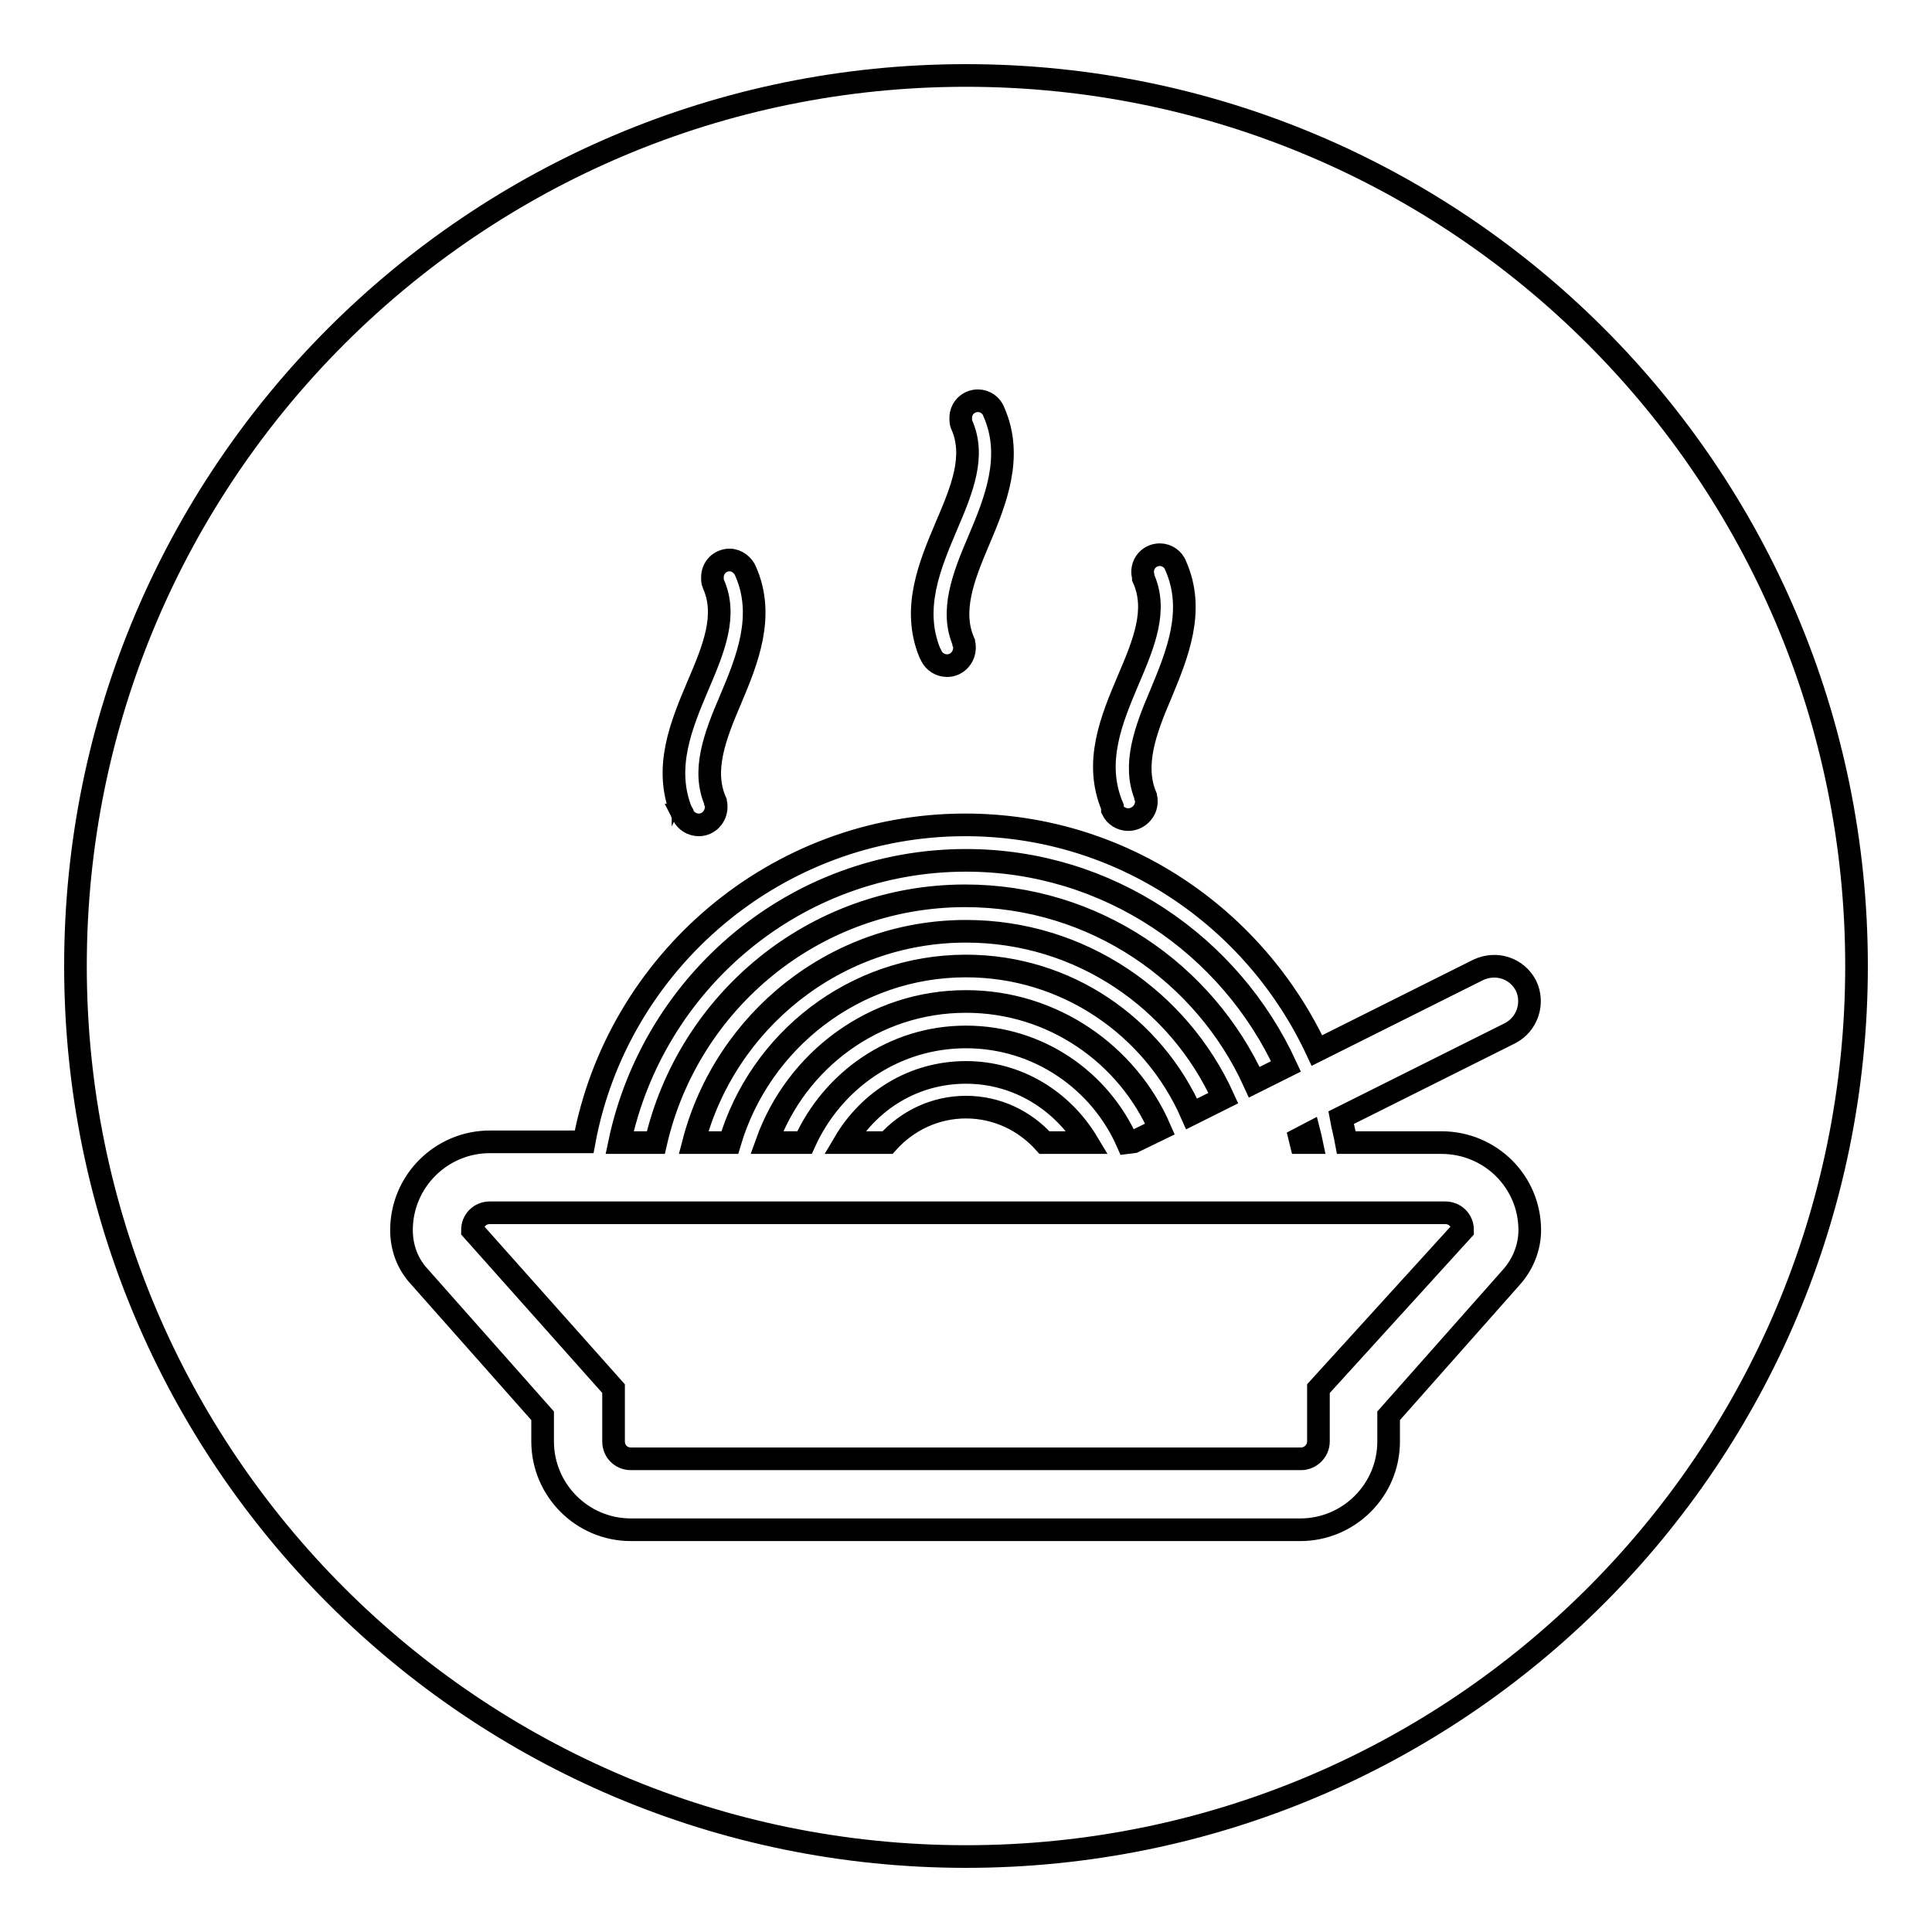
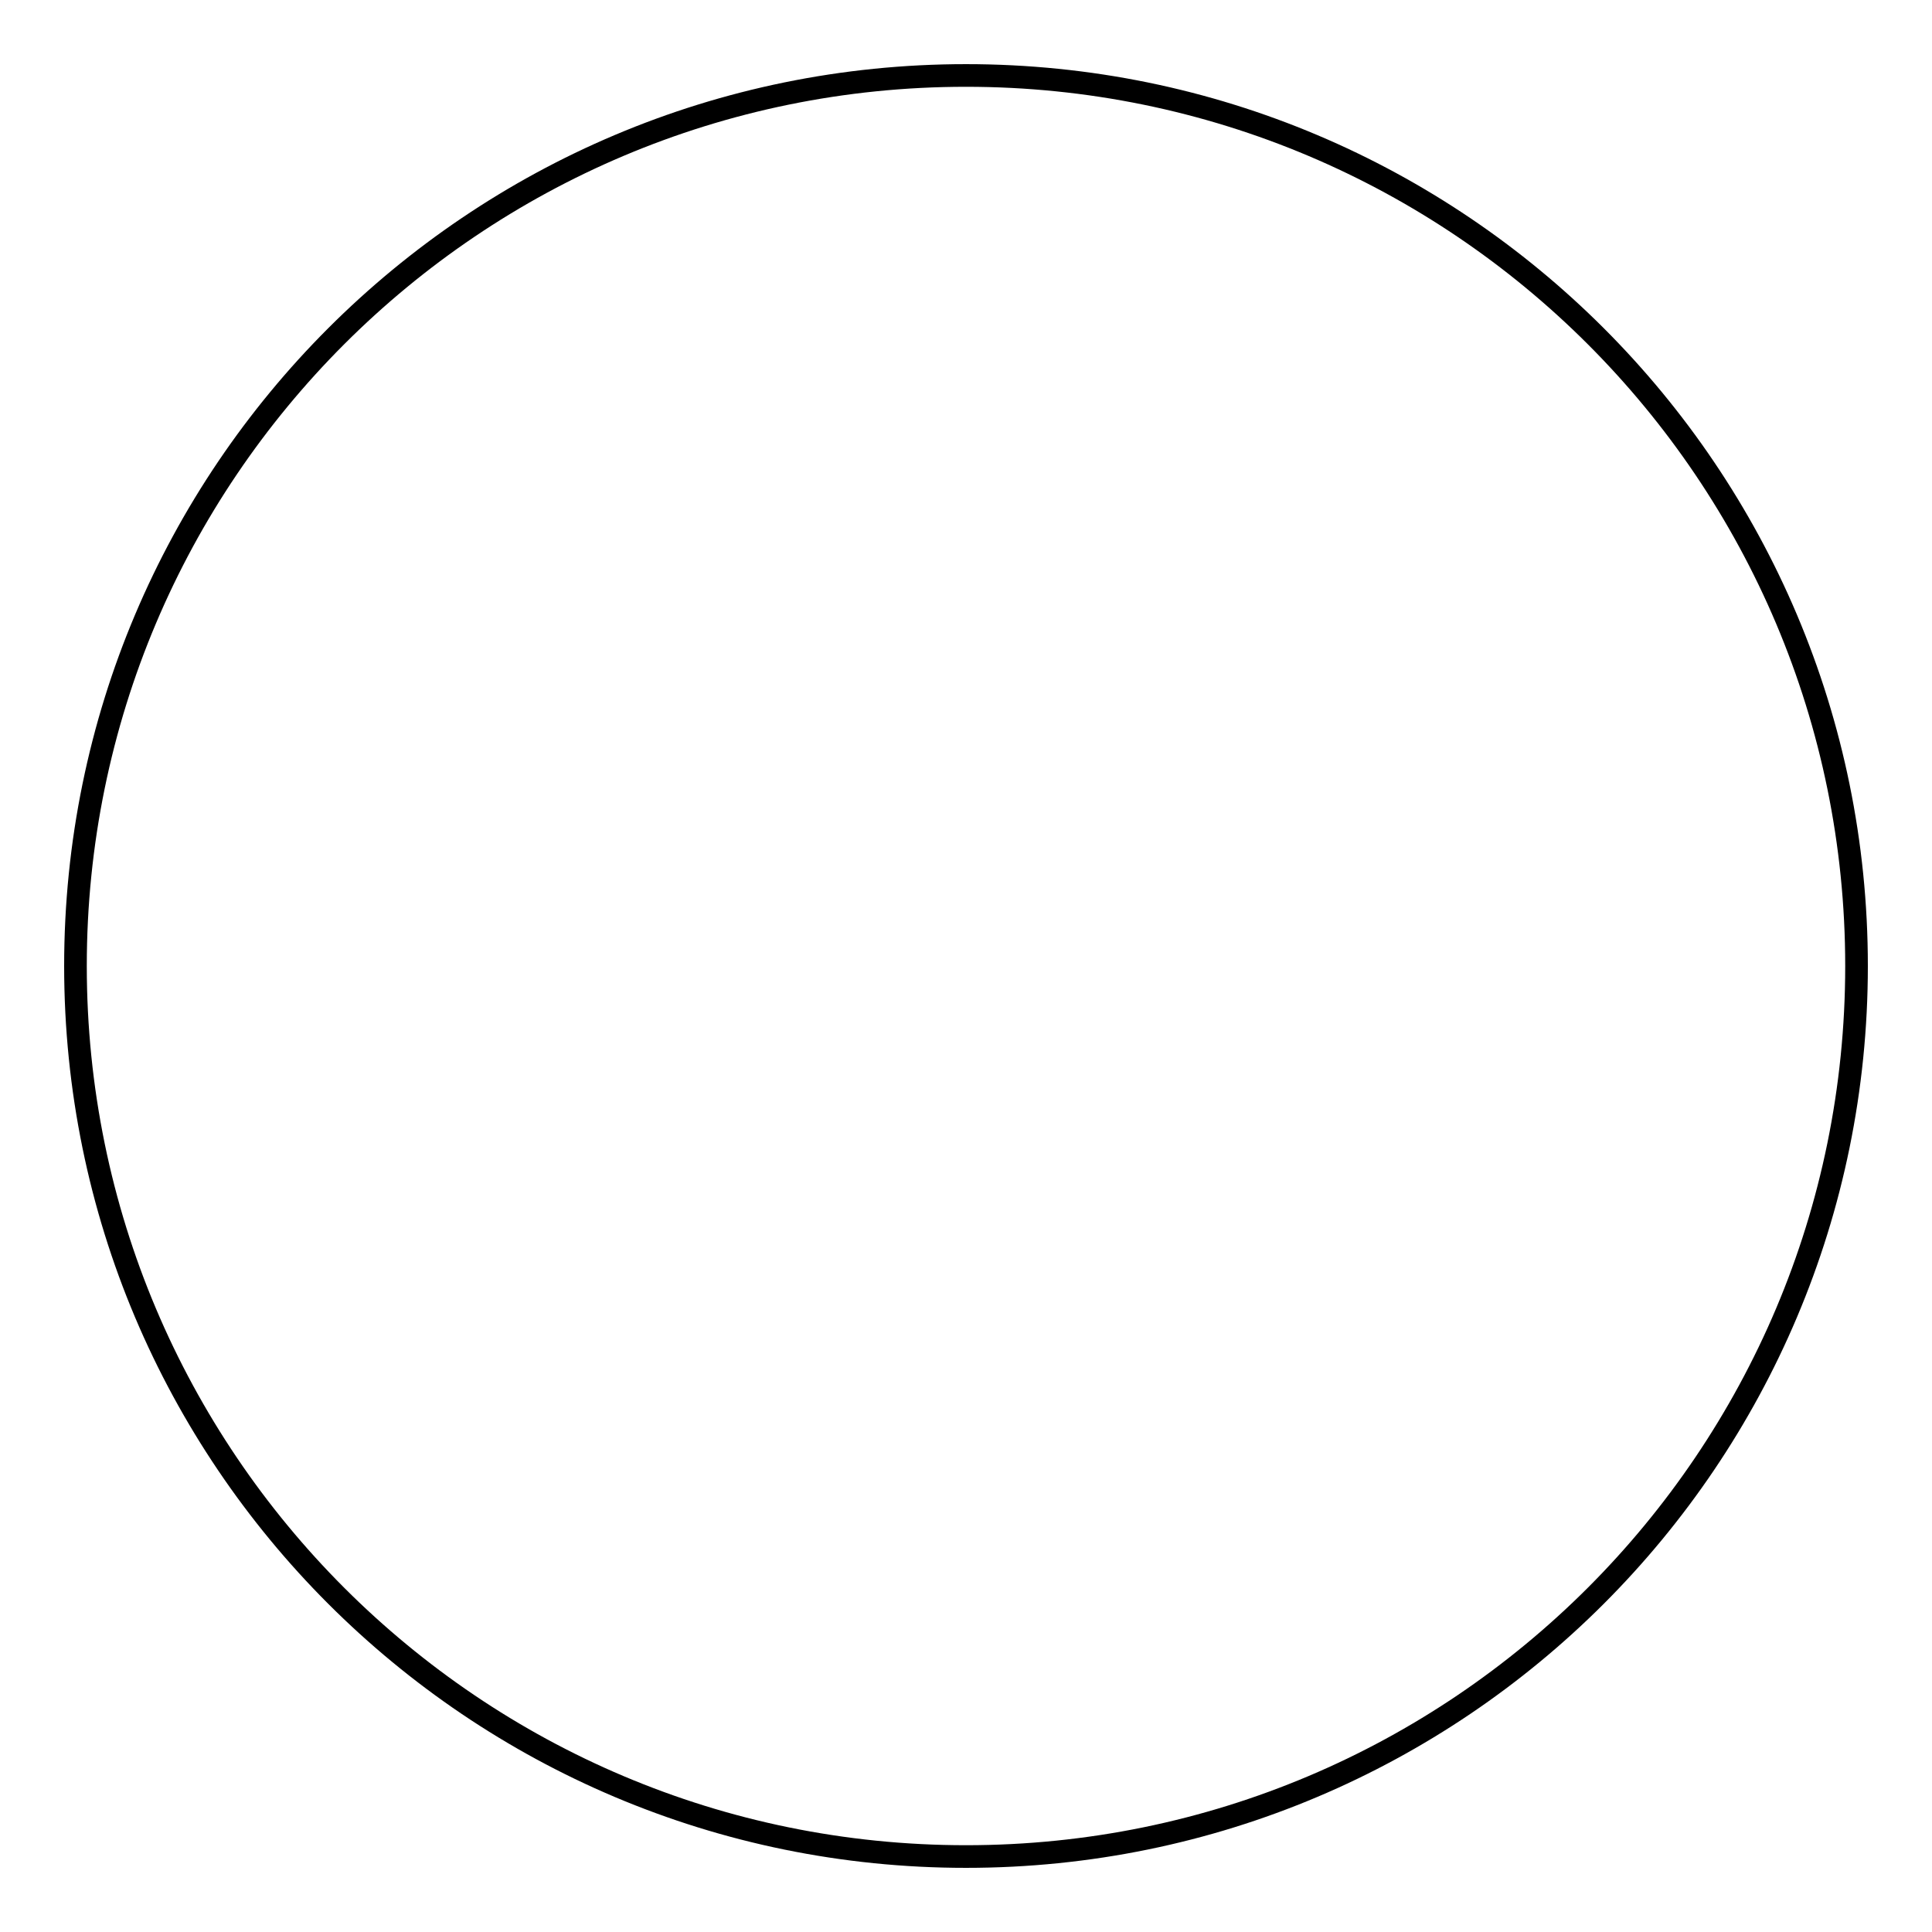
<svg xmlns="http://www.w3.org/2000/svg" version="1.1" x="0px" y="0px" viewBox="0 0 256 256" enable-background="new 0 0 256 256" xml:space="preserve">
  <g>
    <g>
-       <path stroke-width="3" fill-opacity="0" stroke="#000000" d="M191,151.4h-12.6c-0.2-1.1-0.5-2.2-0.7-3.3l22.4-11.2c2.3-1.2,3.2-4,2.1-6.3c-1.2-2.3-3.9-3.2-6.3-2.1l-21.4,10.7c-8.2-17.6-25.9-29.9-46.6-29.9c-25.1,0-46.1,18.2-50.5,42H64.9c-6.4,0-11.7,5.2-11.7,11.7c0,2.3,0.8,4.5,2.4,6.2l16.3,18.4v3.4c0,6.4,5.2,11.7,11.7,11.7h88.7c6.4,0,11.7-5.2,11.7-11.7v-3.4l16.3-18.4c1.5-1.7,2.4-3.9,2.4-6.2C202.7,156.6,197.5,151.4,191,151.4L191,151.4z M173.8,151.4h-2.6l2.3-1.2C173.6,150.6,173.7,150.9,173.8,151.4L173.8,151.4z M128,114c18.8,0,35,11.2,42.4,27.3l-4.2,2.1c-6.6-14.5-21.2-24.7-38.3-24.7c-20,0-36.7,14-41,32.7h-4.8C86.6,130.1,105.4,114,128,114L128,114z M149.4,151.4c-3.6-8.2-11.8-14-21.4-14c-9.6,0-17.7,5.8-21.4,14h-5c3.9-10.9,14.2-18.7,26.4-18.7c11.5,0,21.4,7,25.7,16.9l-3.5,1.7L149.4,151.4L149.4,151.4z M128,146.7c-4.1,0-7.8,1.8-10.4,4.7h-5.7c3.3-5.6,9.2-9.3,16.1-9.3c6.9,0,12.8,3.8,16.1,9.3h-5.7C135.8,148.5,132.1,146.7,128,146.7L128,146.7z M128,128c-14.8,0-27.3,9.9-31.3,23.4h-4.8c4.2-16.1,18.8-28,36.1-28c15.2,0,28.2,9.1,34.1,22.1l-4.2,2.1C152.8,136,141.3,128,128,128L128,128z M174.7,184v7c0,1.3-1.1,2.3-2.3,2.3H83.6c-1.3,0-2.3-1-2.3-2.3v-7l-18.7-21c0-1.3,1-2.3,2.3-2.3h11.7h4.7H86h4.7h4.7h4.7h4.7h4.7h4.7h28h4.7h4.7h4.7h4.7h4.7h4.7h4.7h4.7h11.7c1.3,0,2.3,1,2.3,2.3L174.7,184L174.7,184z M90.5,108C90.6,108,90.6,108,90.5,108L90.5,108c0.4,0.8,1.2,1.3,2.1,1.3c1.3,0,2.3-1.1,2.3-2.4c0-0.2,0-0.4-0.1-0.6c0,0,0-0.1,0-0.1c-1.8-4.1-0.1-8.6,2-13.5c2.2-5.2,4.6-11.1,2-17c-0.3-0.8-1.2-1.5-2.1-1.5c-1.3,0-2.3,1-2.3,2.3c0,0.3,0,0.6,0.1,0.8v0l0,0c0,0,0,0,0,0c1.9,4.2,0.1,8.6-2,13.5c-2.2,5.2-4.6,10.9-2.2,16.8C90.5,107.8,90.5,107.9,90.5,108L90.5,108z M147.4,107.3C147.4,107.3,147.4,107.3,147.4,107.3L147.4,107.3c0.4,0.8,1.2,1.3,2.1,1.3c1.3,0,2.4-1.1,2.4-2.4c0-0.2,0-0.4-0.1-0.6c0,0,0-0.1,0-0.1c-1.7-4.1-0.1-8.6,2-13.5c2.2-5.3,4.6-11.1,2-17c-0.3-0.9-1.2-1.5-2.1-1.5c-1.3,0-2.3,1-2.3,2.3c0,0.3,0.1,0.5,0.1,0.8v0c0,0,0,0,0,0c0,0,0,0,0,0c1.9,4.2,0.1,8.6-2,13.5c-2.2,5.2-4.6,10.9-2.1,16.8C147.4,107.2,147.4,107.2,147.4,107.3L147.4,107.3z M123.4,86.9C123.4,87,123.4,87,123.4,86.9L123.4,86.9c0.4,0.8,1.2,1.3,2.1,1.3c1.3,0,2.3-1.1,2.3-2.4c0-0.2,0-0.4-0.1-0.6c0,0,0-0.1,0-0.1c-1.8-4.1-0.1-8.6,2-13.5c2.2-5.2,4.6-11.1,2-17c-0.3-0.9-1.2-1.5-2.1-1.5c-1.3,0-2.3,1-2.3,2.3c0,0.3,0,0.5,0.1,0.8v0l0,0c0,0,0,0,0,0c1.9,4.2,0.1,8.6-2,13.5c-2.2,5.2-4.6,10.9-2.2,16.8C123.4,86.8,123.4,86.9,123.4,86.9L123.4,86.9z" />
      <path stroke-width="3" fill-opacity="0" stroke="#000000" d="M128,246L128,246c-65.2,0-118-52.8-118-118l0,0C10,62.8,62.8,10,128,10l0,0c65.2,0,118,52.8,118,118l0,0C246,193.2,193.2,246,128,246z" />
    </g>
  </g>
</svg>